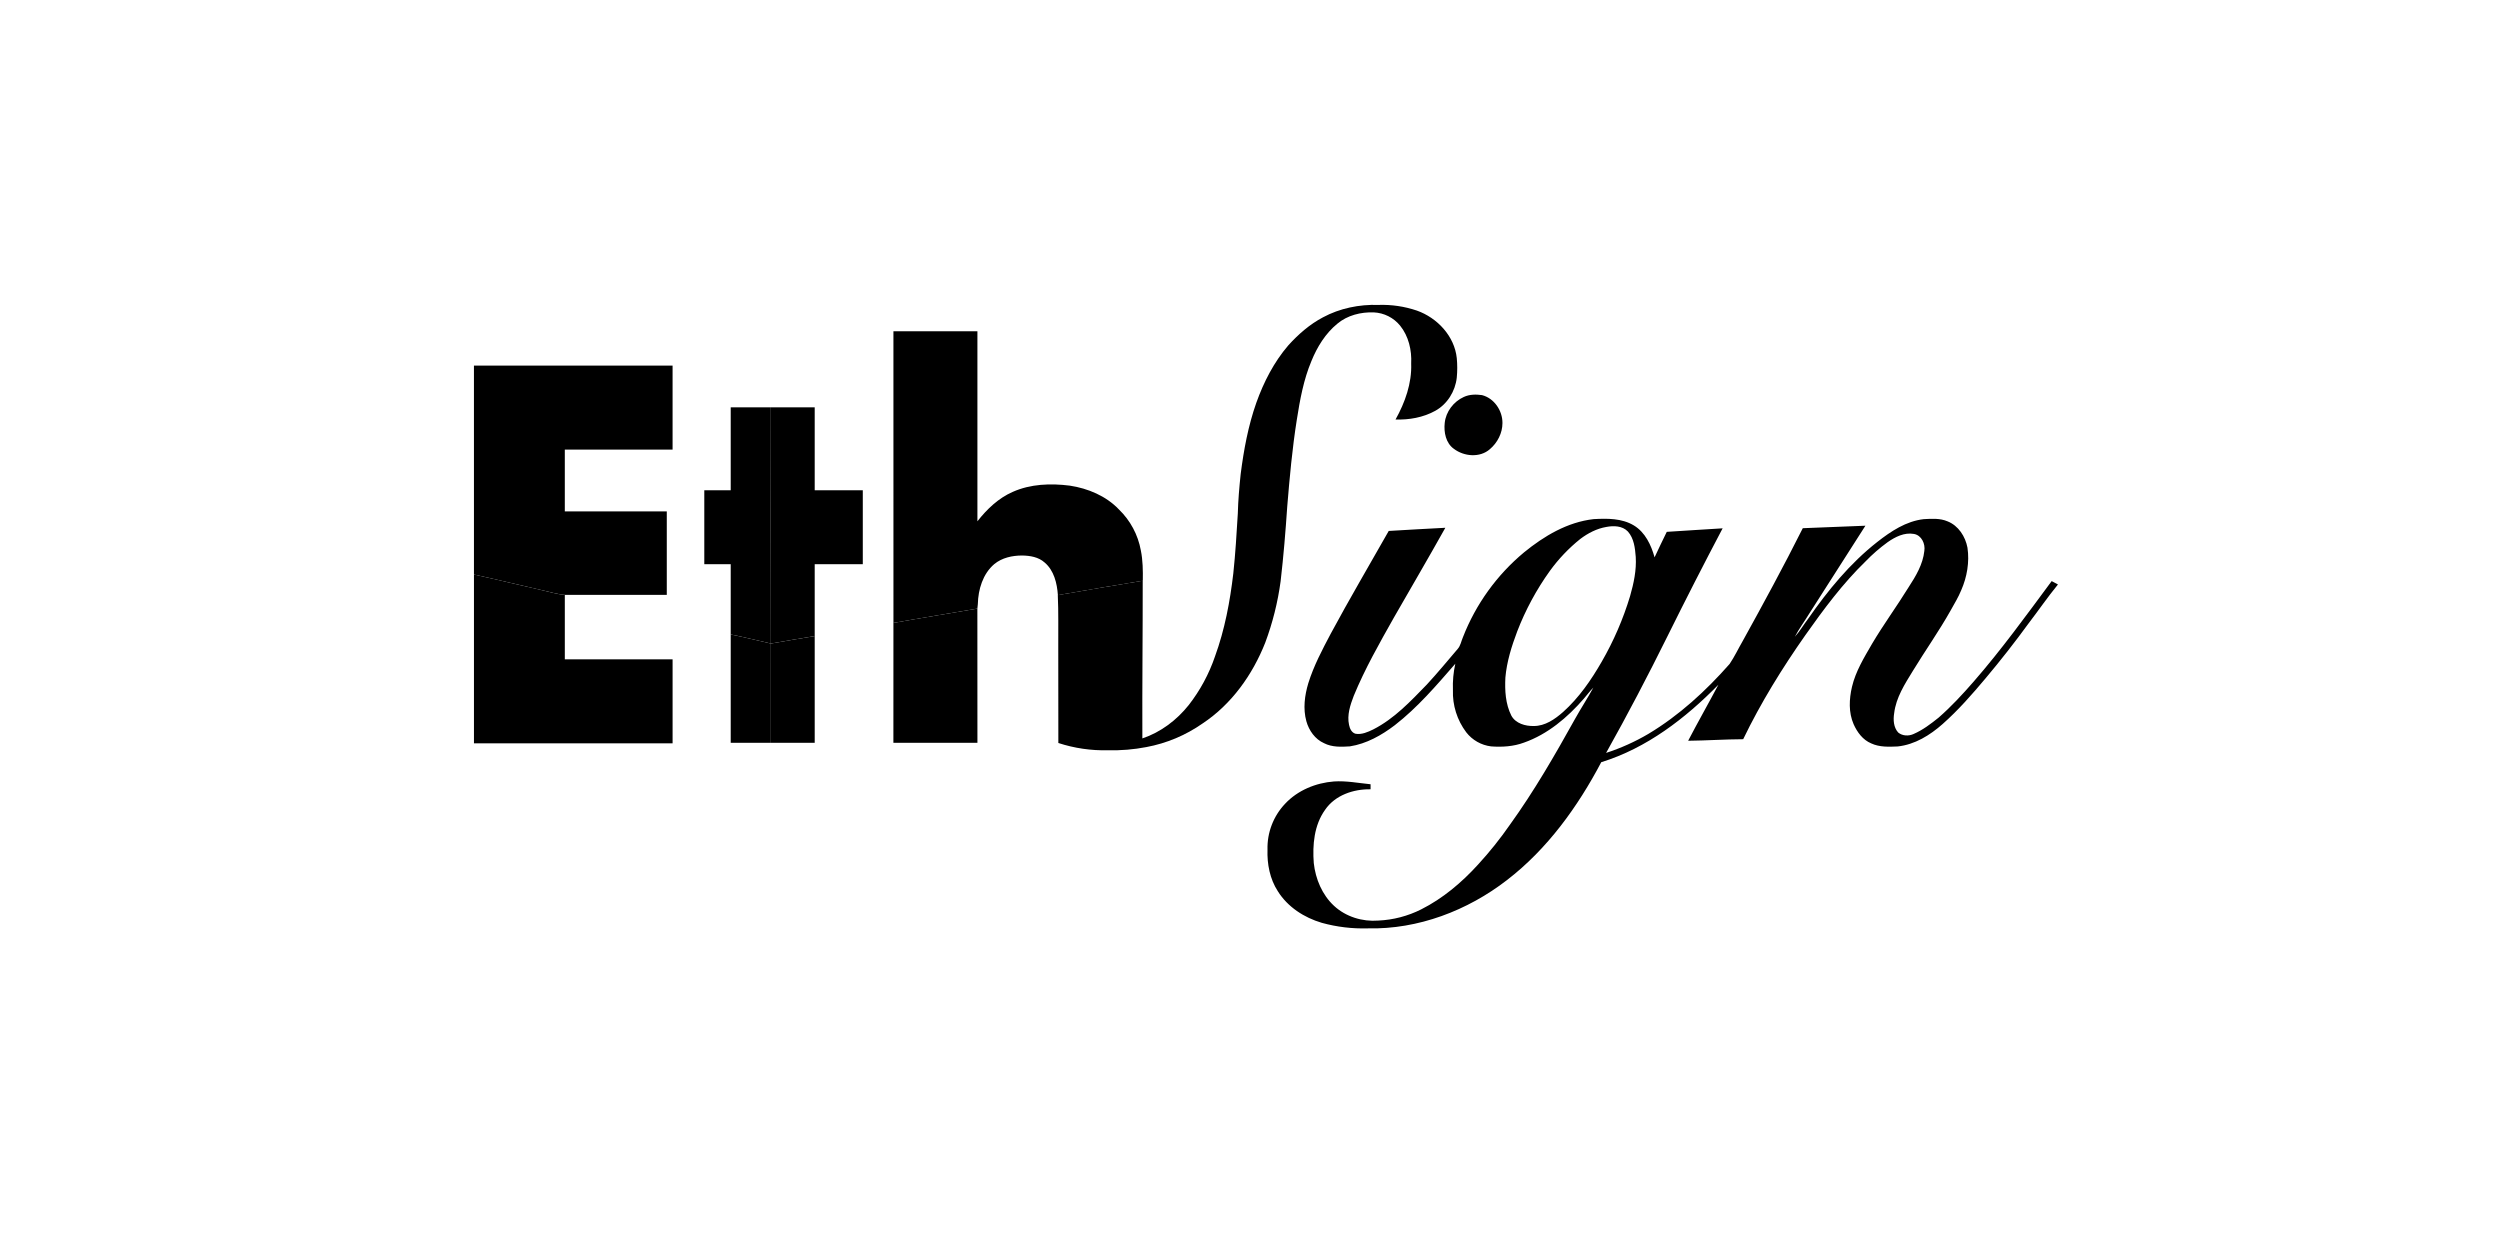
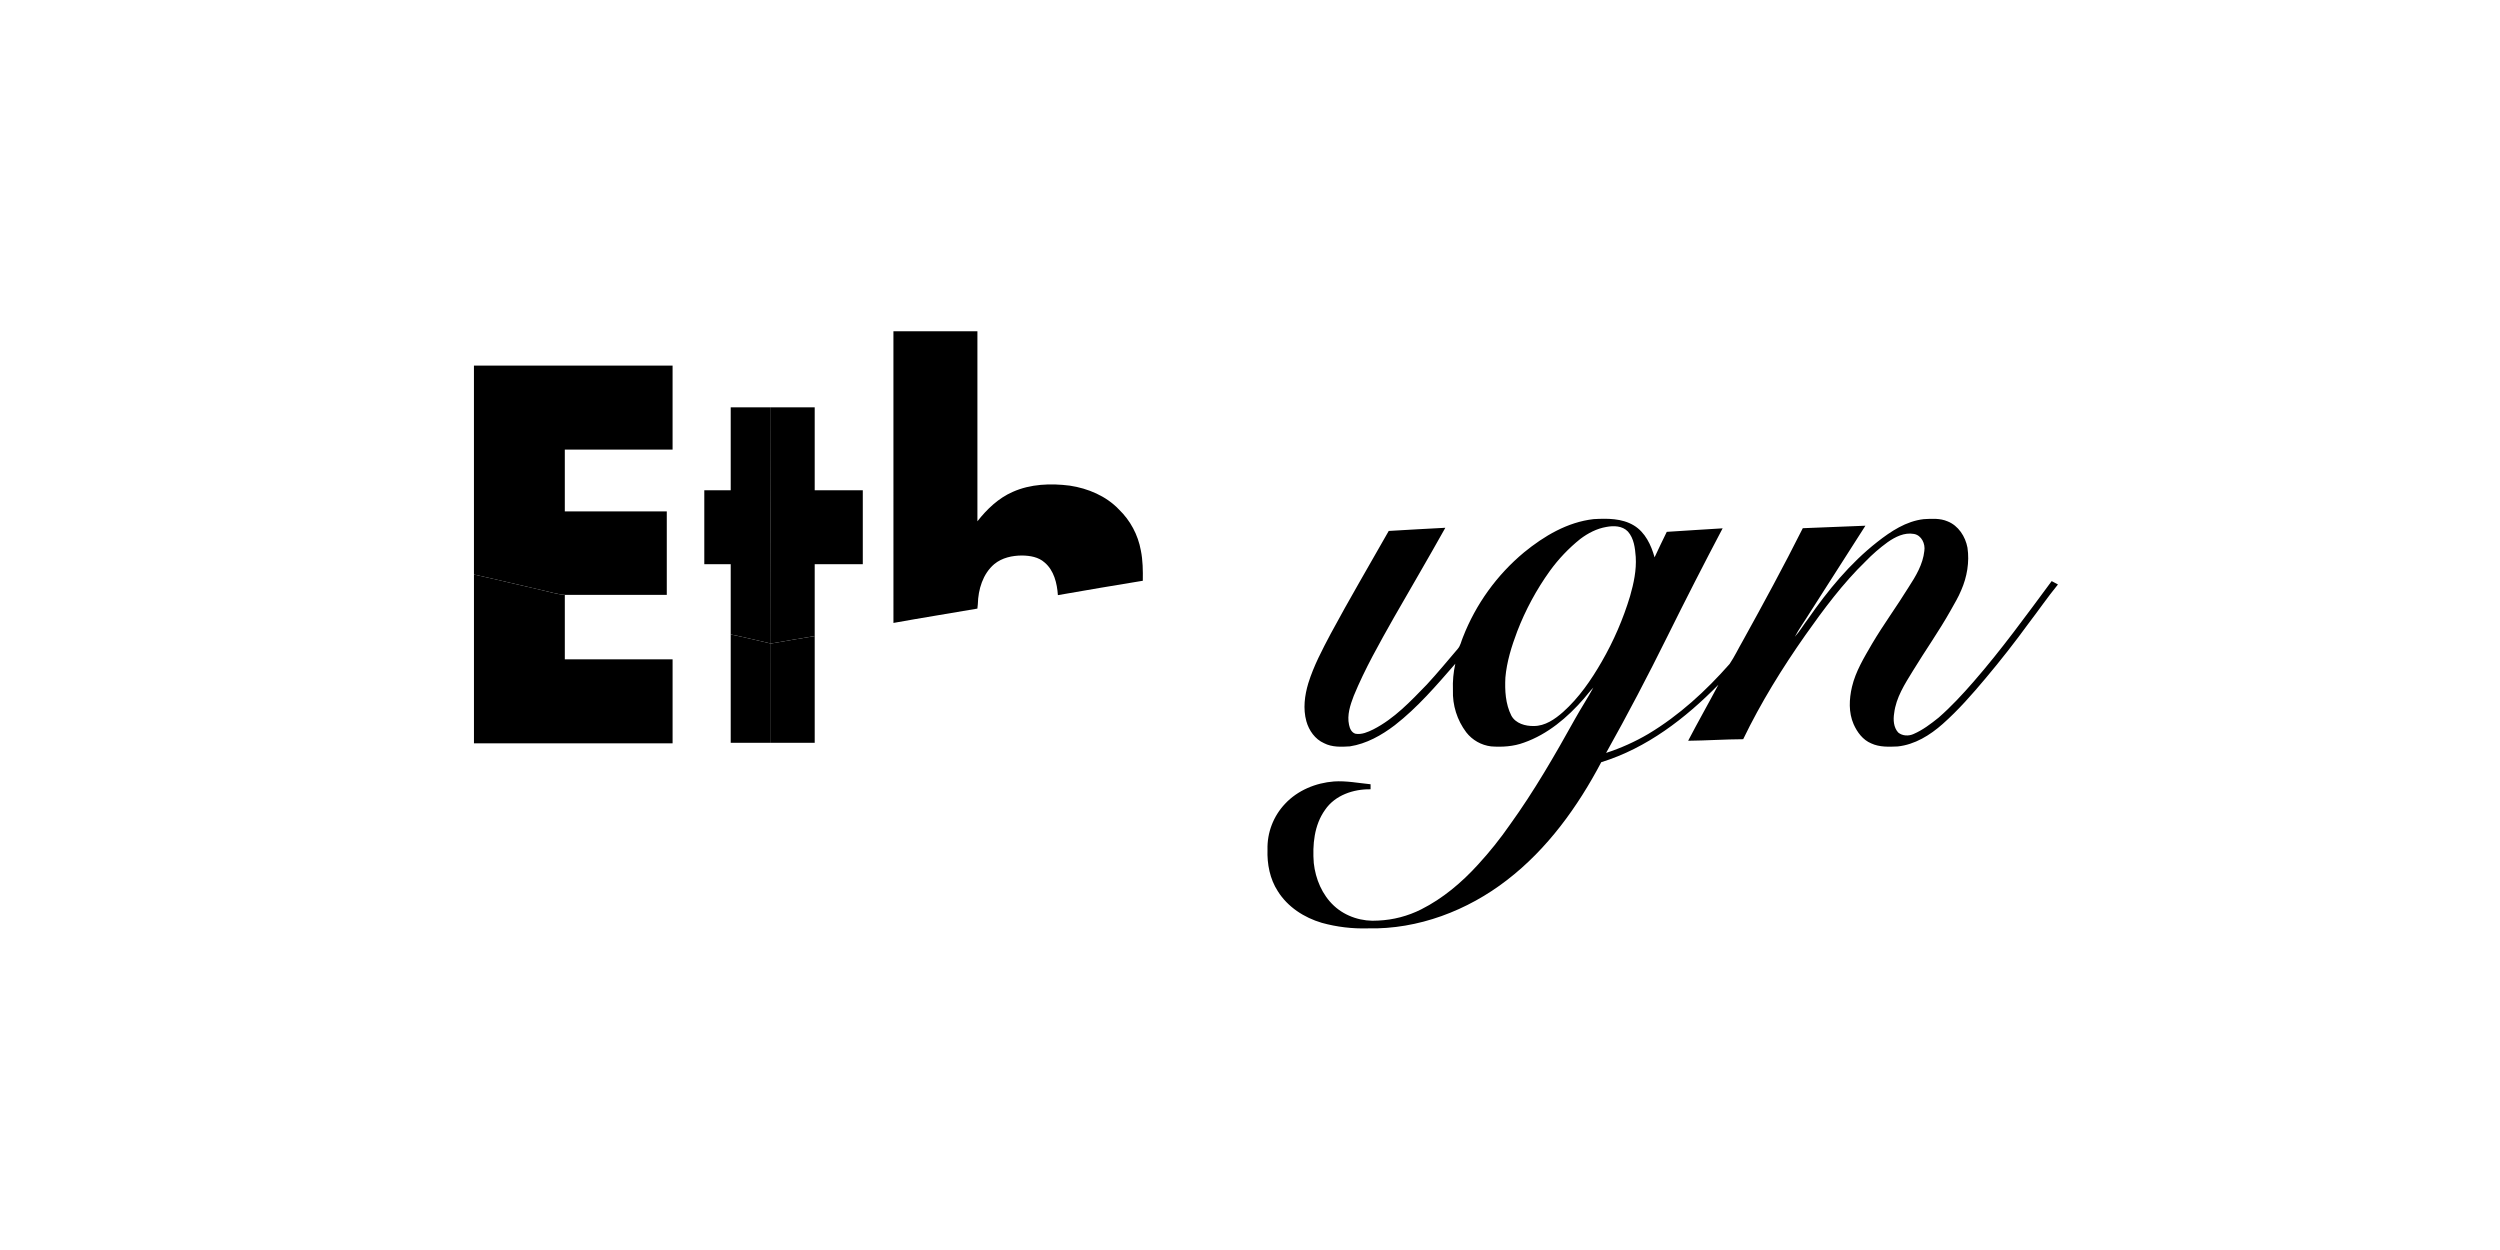
<svg xmlns="http://www.w3.org/2000/svg" width="600" height="300" viewBox="0 0 600 300" fill="none">
-   <path d="M317.506 76.163C321.563 73.974 326.242 73.033 330.834 73.18C333.961 73.075 337.081 73.535 340.044 74.54C344.944 76.269 349.08 80.669 349.627 85.951C349.776 87.504 349.776 89.069 349.627 90.622C349.278 93.898 347.345 97.017 344.434 98.612C341.523 100.208 338.191 100.786 334.93 100.682C337.212 96.591 338.863 91.986 338.683 87.242C338.848 84.039 338.069 80.679 336.025 78.151C335.255 77.207 334.295 76.436 333.207 75.888C332.119 75.341 330.928 75.029 329.711 74.973C326.615 74.862 323.371 75.665 320.965 77.689C318.117 80.012 316.126 83.248 314.752 86.626C312.86 91.111 311.99 95.937 311.237 100.722C310.147 107.612 309.513 114.56 308.942 121.516C308.536 127.519 308.045 133.518 307.35 139.496C306.672 144.53 305.435 149.472 303.66 154.231C300.617 161.94 295.578 169.023 288.615 173.636C284.573 176.466 279.972 178.398 275.122 179.301C272.086 179.886 268.996 180.141 265.906 180.062C261.868 180.164 257.842 179.575 254.003 178.319C253.975 170.618 253.983 162.917 253.983 155.215C253.955 151.084 254.064 146.951 253.871 142.828C260.619 141.636 267.489 140.487 274.252 139.376C274.267 151.985 274.115 164.613 274.166 177.219C278.565 175.743 282.415 172.832 285.293 169.218C288.034 165.703 290.167 161.753 291.602 157.533C293.938 151.122 295.203 144.374 295.994 137.616C296.501 132.849 296.785 128.059 297.074 123.274C297.156 120.099 297.429 116.934 297.762 113.774C298.502 107.982 299.567 102.196 301.512 96.675C303.287 91.702 305.737 86.917 309.188 82.895C311.59 80.235 314.331 77.836 317.506 76.163Z" fill="black" />
-   <path d="M351.318 95.27C352.67 94.638 354.227 94.618 355.677 94.826C358.604 95.572 360.617 98.566 360.589 101.531C360.589 103.942 359.395 106.25 357.577 107.797C355.188 109.909 351.377 109.572 348.934 107.721C346.995 106.352 346.487 103.732 346.733 101.503C347.007 98.8 348.863 96.38 351.318 95.27Z" fill="black" />
  <path d="M365.763 132.575C370.581 128.642 376.19 125.3 382.469 124.59C385.73 124.407 389.235 124.364 392.136 126.111C394.852 127.759 396.274 130.805 397.099 133.759C398.042 131.705 399.038 129.674 400.025 127.643C404.496 127.389 408.961 127.037 413.432 126.798C408.903 135.388 404.483 144.036 400.172 152.743C395.498 162.181 390.619 171.508 385.464 180.7C389.001 179.551 392.402 178.021 395.607 176.136C403.005 171.701 409.425 165.8 415.108 159.348C416.295 157.594 417.198 155.656 418.263 153.823C423.205 144.881 428.087 135.899 432.669 126.768C437.677 126.56 442.688 126.372 447.699 126.172C443.221 133.222 438.702 140.246 434.208 147.283C433.075 149.139 431.771 150.896 430.762 152.824C431.967 151.497 432.862 149.93 433.95 148.513C438.676 141.709 443.999 135.205 450.549 130.069C453.815 127.511 457.462 125.081 461.687 124.597C463.601 124.493 465.617 124.344 467.425 125.13C470.025 126.157 471.693 128.774 472.193 131.444C472.7 134.903 472.091 138.468 470.692 141.656C470.007 143.35 469.033 144.902 468.156 146.502C465.366 151.47 462.07 156.123 459.1 160.992C457.163 164.154 455.043 167.407 454.599 171.176C454.345 172.748 454.447 174.564 455.565 175.801C456.58 176.643 458.081 176.704 459.26 176.159C461.466 175.205 463.401 173.727 465.267 172.231C468.283 169.593 471.006 166.652 473.636 163.634C480.343 155.935 486.335 147.658 492.401 139.465C492.883 139.731 493.37 139.992 493.867 140.243V140.327C491.43 143.304 489.254 146.487 486.913 149.54C483.615 154.072 480.16 158.486 476.549 162.782C473.324 166.624 470.009 170.417 466.249 173.75C463.206 176.443 459.557 178.715 455.436 179.151C453.311 179.242 451.079 179.341 449.096 178.416C447.09 177.586 445.729 175.743 444.872 173.816C443.634 170.996 443.789 167.785 444.473 164.844C445.353 161.108 447.392 157.804 449.291 154.515C452.035 149.882 455.225 145.536 458.053 140.953C459.785 138.291 461.499 135.453 461.841 132.225C462.113 130.526 461.185 128.482 459.369 128.15C457.064 127.721 454.858 128.847 453.029 130.128C451.138 131.501 449.371 133.037 447.747 134.718C442.26 140.043 437.693 146.198 433.293 152.423C427.714 160.37 422.591 168.653 418.364 177.411C413.959 177.434 409.56 177.733 405.155 177.784C407.506 173.265 410.031 168.84 412.41 164.344C404.506 172.4 395.222 179.559 384.3 182.927C378.648 193.648 371.367 203.754 361.698 211.202C352.219 218.538 340.349 223.087 328.278 222.808C324.556 222.92 320.839 222.474 317.25 221.484C313.017 220.242 309.041 217.681 306.68 213.897C304.768 210.956 304.083 207.372 304.2 203.906C304.094 199.822 305.614 195.864 308.425 192.9C311.442 189.672 315.779 187.887 320.153 187.55C323.105 187.357 326.014 187.93 328.937 188.222C328.937 188.622 328.937 189.026 328.937 189.431C324.837 189.35 320.397 190.849 318.015 194.364C315.383 198.038 314.972 202.767 315.307 207.142C315.726 210.945 317.31 214.749 320.151 217.387C322.991 220.024 326.957 221.241 330.781 220.937C334.368 220.78 337.88 219.863 341.087 218.249C346.293 215.627 350.812 211.803 354.719 207.509C357.491 204.492 360.053 201.29 362.388 197.924C368.22 189.837 373.198 181.187 378.039 172.482C379.439 169.964 381.034 167.56 382.401 165.026C381.556 165.853 380.879 166.837 380.096 167.709C376.19 172.208 371.446 176.217 365.763 178.223C363.25 179.159 360.532 179.331 357.877 179.136C356.705 178.995 355.574 178.624 354.547 178.042C353.521 177.461 352.62 176.682 351.897 175.75C349.701 172.835 348.574 169.254 348.704 165.607C348.62 163.488 348.811 161.367 349.272 159.298C344.743 164.506 340.217 169.801 334.742 174.056C331.57 176.468 327.956 178.509 323.972 179.128C321.895 179.265 319.681 179.354 317.775 178.367C315.616 177.416 314.146 175.324 313.527 173.098C312.695 170.095 313.116 166.9 313.994 163.969C315.289 159.81 317.338 155.943 319.367 152.106C323.843 143.783 328.643 135.643 333.294 127.427C337.82 127.125 342.352 126.933 346.881 126.666C342.824 133.914 338.632 141.078 334.501 148.279C331.06 154.391 327.573 160.51 324.898 167.007C324.061 169.205 323.249 171.604 323.772 173.978C323.952 174.865 324.388 175.859 325.354 176.105C326.845 176.346 328.278 175.692 329.587 175.058C334.63 172.484 338.548 168.305 342.438 164.293C345.002 161.524 347.401 158.608 349.851 155.737C350.553 154.941 350.697 153.848 351.118 152.9C354.203 144.996 359.242 138.003 365.763 132.575ZM385.5 126.471C383.217 126.859 381.095 127.972 379.259 129.357C376.501 131.571 374.052 134.144 371.976 137.008C368.75 141.5 366.113 146.386 364.127 151.548C362.781 155.114 361.624 158.796 361.292 162.612C361.138 165.706 361.305 168.952 362.733 171.769C363.767 173.643 366.09 174.285 368.101 174.244C370.827 174.257 373.173 172.608 375.141 170.879C378.944 167.473 381.868 163.228 384.399 158.831C387.276 153.853 389.566 148.559 391.223 143.053C392.093 140.01 392.777 136.843 392.577 133.648C392.415 131.533 392.159 129.205 390.69 127.562C389.357 126.169 387.265 126.131 385.5 126.471Z" fill="black" />
-   <path d="M214.422 149.502C221.124 148.287 227.862 147.219 234.569 146.061C234.597 156.797 234.569 167.534 234.582 178.266C227.859 178.266 221.142 178.266 214.414 178.266C214.429 168.677 214.432 159.089 214.422 149.502Z" fill="black" />
  <path d="M185.009 154.452C188.509 153.82 192.021 153.247 195.53 152.659V178.271H185.014C185.002 170.325 185.001 162.385 185.009 154.452Z" fill="black" />
  <path d="M214.422 79.499C221.142 79.499 227.861 79.499 234.579 79.499C234.579 94.703 234.579 109.906 234.579 125.109C236.862 122.201 239.628 119.546 243.057 118.052C247.325 116.14 252.163 115.973 256.75 116.553C261.125 117.218 265.451 119.026 268.54 122.267C271.279 124.911 273.12 128.349 273.801 132.096C274.291 134.495 274.309 136.947 274.273 139.384C267.51 140.494 260.749 141.623 254.001 142.815L253.892 142.835C253.697 140.005 252.972 136.906 250.705 134.999C249.247 133.683 247.208 133.351 245.311 133.323C242.95 133.323 240.493 133.848 238.622 135.387C235.87 137.73 234.764 141.473 234.681 144.983C234.65 145.34 234.605 145.701 234.574 146.063C227.862 147.227 221.134 148.29 214.427 149.504L214.422 79.499Z" fill="black" />
  <path d="M185.015 97.758H195.529V117.664C199.375 117.664 203.222 117.664 207.07 117.664C207.07 123.581 207.07 129.498 207.07 135.415C203.224 135.415 199.377 135.415 195.529 135.415V152.659C192.019 153.247 188.507 153.82 185.008 154.452C185.01 135.555 185.012 116.657 185.015 97.758Z" fill="black" />
  <path d="M113.746 87.741H161.42C161.42 94.46 161.42 101.179 161.42 107.899H135.554V122.736H160.028V142.769C151.871 142.769 143.713 142.769 135.554 142.769C133.642 142.63 131.812 142.008 129.948 141.621C124.544 140.398 119.165 139.062 113.749 137.89C113.747 121.172 113.746 104.456 113.746 87.741Z" fill="black" />
  <path d="M175.371 117.664C175.371 111.029 175.371 104.393 175.371 97.758H185.007C184.983 116.655 184.983 135.553 185.007 154.452C181.789 153.744 178.604 152.897 175.371 152.274C175.371 146.654 175.371 141.035 175.371 135.415H169.031C169.031 129.498 169.031 123.581 169.031 117.664H175.371Z" fill="black" />
  <path d="M113.75 137.885C119.167 139.057 124.545 140.393 129.949 141.616C131.813 142.016 133.644 142.63 135.556 142.764C135.556 147.922 135.556 153.078 135.556 158.233H161.422V178.393H113.75C113.75 164.89 113.75 151.388 113.75 137.885Z" fill="black" />
  <path d="M175.371 152.273C178.607 152.897 181.792 153.744 185.007 154.452C185.007 162.397 185.007 170.337 185.007 178.271H175.371C175.371 169.607 175.371 160.941 175.371 152.273Z" fill="black" />
</svg>